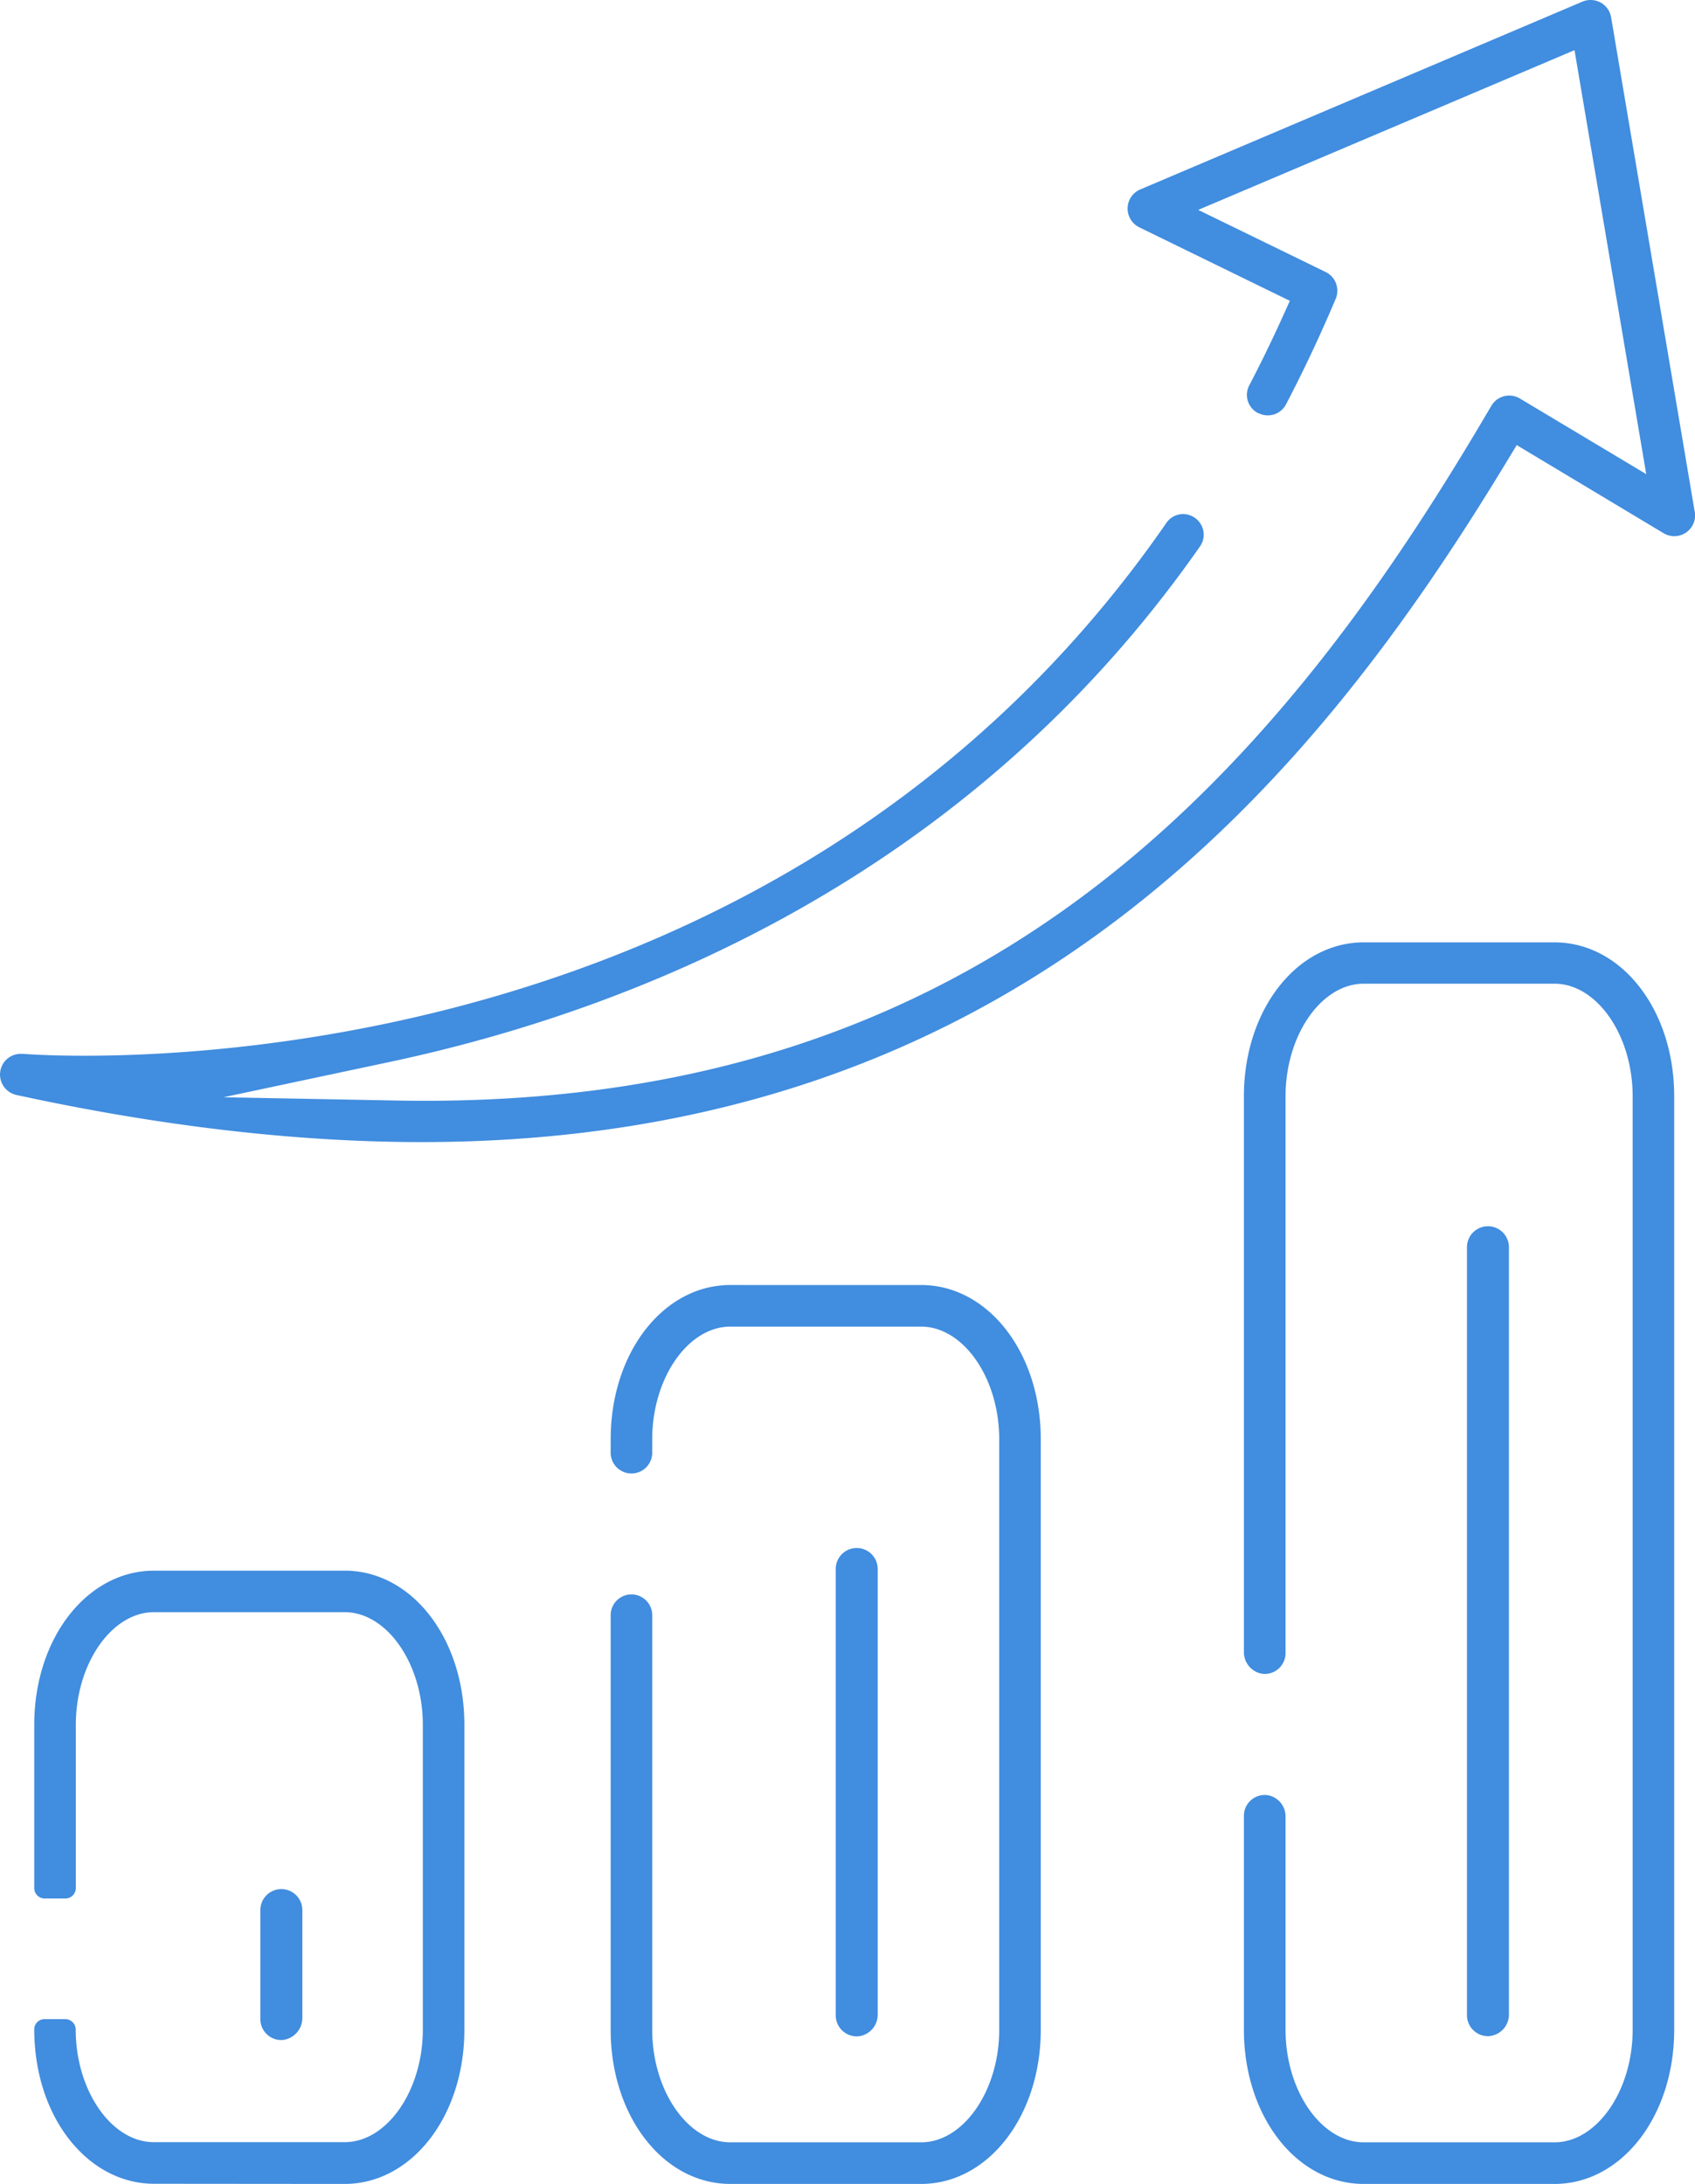
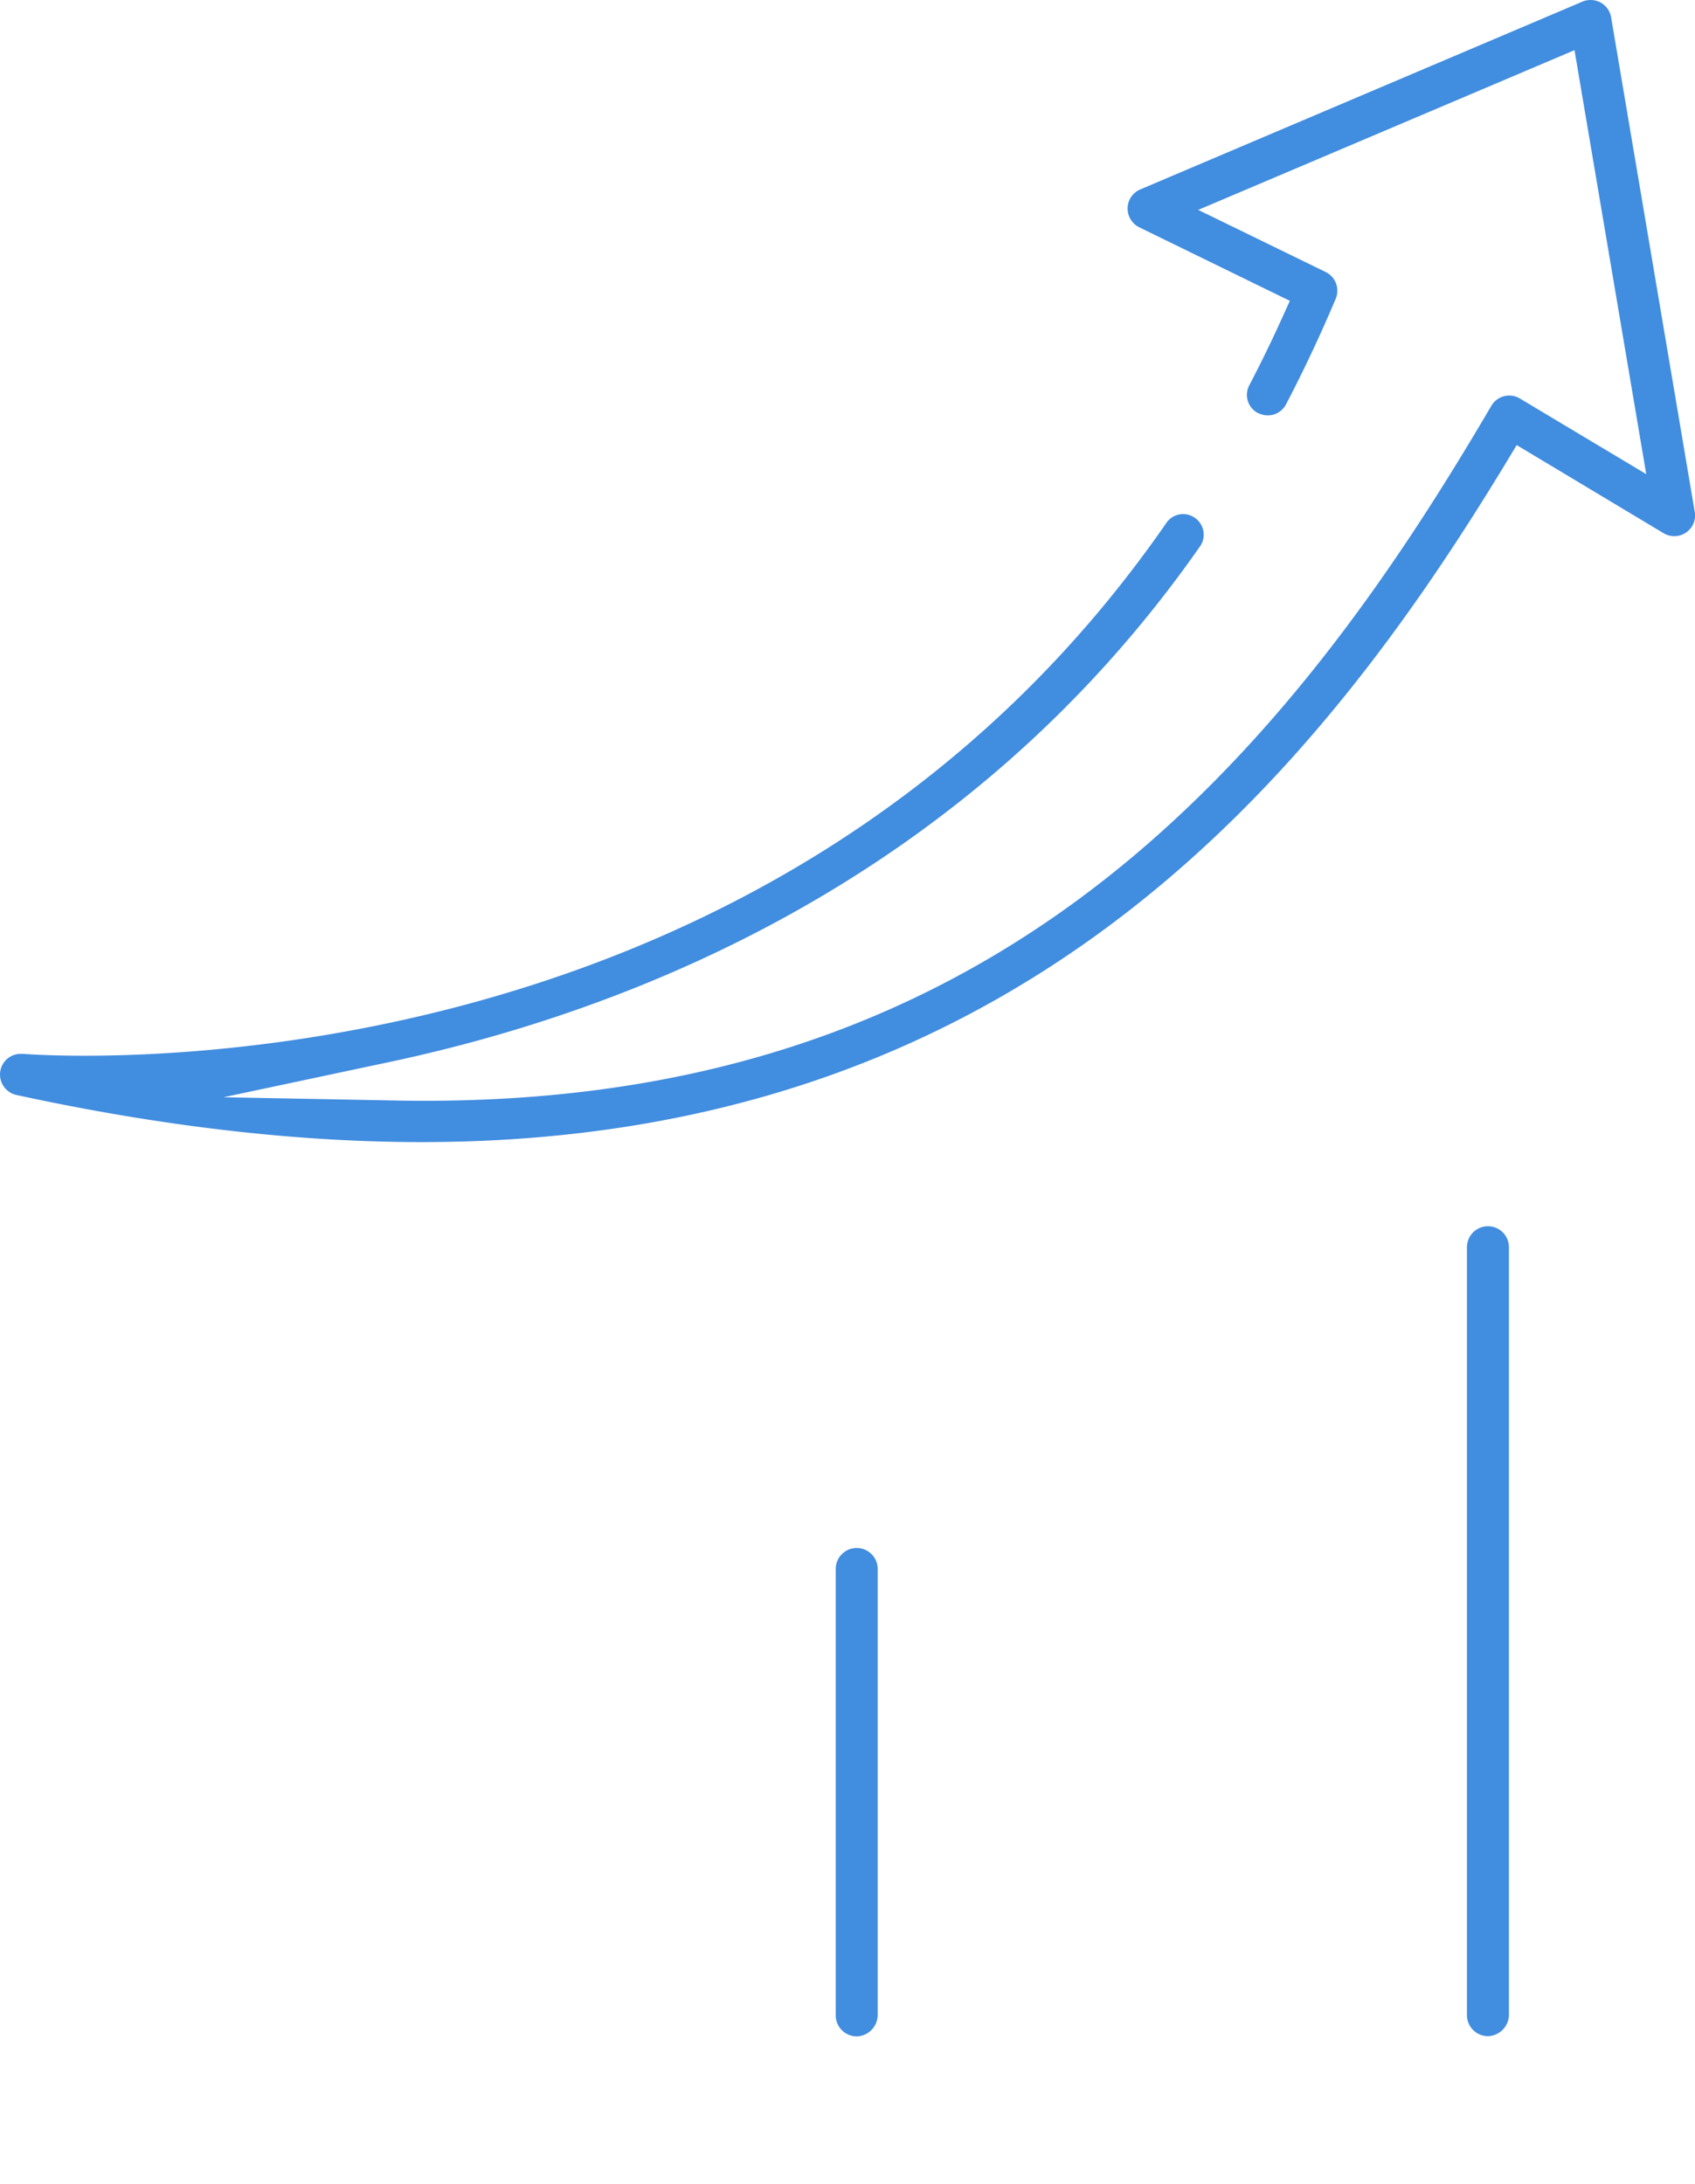
<svg xmlns="http://www.w3.org/2000/svg" viewBox="0 0 429.61 553.32">
  <defs>
    <style>.cls-1{fill:#418ddf;}</style>
  </defs>
  <g id="Layer_2" data-name="Layer 2">
    <g id="Layer_2-2" data-name="Layer 2">
      <g id="_2" data-name="2">
        <g id="_2-2" data-name="2">
          <path class="cls-1" d="M429.54,129.66,408.35,4.39A5.29,5.29,0,0,0,405.68.64a5.35,5.35,0,0,0-4.59-.23L289,48a5.26,5.26,0,0,0-3.2,4.71,5.32,5.32,0,0,0,2.95,4.88l38.17,18.63-2,4.42c-2.62,5.77-5.41,11.5-8.29,17a5.19,5.19,0,0,0,2.38,7.1l.11,0a5.2,5.2,0,0,0,6.84-2.31c4.5-8.6,8.74-17.62,12.62-26.81A5.27,5.27,0,0,0,336,68.92L303.7,53.18l95.37-40.47,18.18,107.42-32-19.15A5.26,5.26,0,0,0,378,102.8C355,142,322.37,191.48,274.27,227.2c-48.64,36.11-105.67,53-174.29,51.62L56.65,278l42.39-9c61-13,146.18-46.2,205.12-130.58a5.11,5.11,0,0,0,.75-4.29,5.23,5.23,0,0,0-2.81-3.37,5.13,5.13,0,0,0-6.45,1.69C193.52,280,13.3,267.57,5.69,267h-.4a5.24,5.24,0,0,0-5.23,4.5,5.3,5.3,0,0,0,4.09,5.92c36.48,7.92,71,11.94,102.69,11.94,151.24,0,226.4-92.1,275-172.33l2.58-4.26,37.24,22.33a5.27,5.27,0,0,0,7.9-5.4Z" />
-           <path class="cls-1" d="M87.35,553.32c17,0,30.35-17.17,30.35-39.07V437c0-21.91-13.33-39.06-30.35-39.06H39C22,398,8.68,415.13,8.68,437v41.29A2.64,2.64,0,0,0,11.32,481h5.26a2.65,2.65,0,0,0,2.64-2.64V437c0-15.47,9.07-28.54,19.81-28.54H87.35c10.74,0,19.82,13.07,19.82,28.54v77.21c0,15.46-9.08,28.53-19.82,28.53H39c-10.74,0-19.81-13.07-19.81-28.53a2.64,2.64,0,0,0-.78-1.87,2.61,2.61,0,0,0-1.86-.77H11.32a2.59,2.59,0,0,0-2.64,2.52c0,10.86,3.22,20.91,9.14,28.29,5.64,7,13.17,10.9,21.21,10.9Z" />
-           <path class="cls-1" d="M345.64,553.32H394c17,0,30.34-17.17,30.34-39.07V277.76c0-21.9-13.33-39-30.34-39H345.64c-17,0-30.36,17.15-30.36,39V418.52a5.52,5.52,0,0,0,4.91,5.58,5.28,5.28,0,0,0,5.64-5.26V277.76c0-15.47,9.07-28.53,19.81-28.53H394c10.74,0,19.81,13.06,19.81,28.53V514.25c0,15.46-9.07,28.53-19.81,28.53H345.64c-10.74,0-19.81-13.07-19.81-28.53v-53.9a5.45,5.45,0,0,0-4.89-5.57h-.38a5.26,5.26,0,0,0-5.28,5.27v54.21C315.28,536.15,328.61,553.32,345.64,553.32Z" />
        </g>
-         <path class="cls-1" d="M71.63,516.85a5.6,5.6,0,0,0,5-5.67V483.94a5.32,5.32,0,1,0-10.64,0v27.61a5.31,5.31,0,0,0,1.56,3.77A5.22,5.22,0,0,0,71.63,516.85Z" />
-         <path class="cls-1" d="M185.12,553.32h48.33c17,0,30.34-17.17,30.34-39.07V364.64c0-21.91-13.33-39.07-30.34-39.07H185.12c-17,0-30.34,17.16-30.34,39.07v3.18a5.27,5.27,0,1,0,10.53,0v-3.18c0-15.47,9.07-28.53,19.81-28.53h48.33c10.74,0,19.81,13.06,19.81,28.53V514.25c0,15.46-9.07,28.53-19.81,28.53H185.12c-10.74,0-19.81-13.07-19.81-28.53V409a5.27,5.27,0,0,0-10.53,0V514.25C154.78,536.15,168.11,553.32,185.12,553.32Z" />
        <path class="cls-1" d="M222.46,453.52v-56a5.32,5.32,0,0,0-10.64,0V453.8a.31.31,0,0,0,0,.1v56.71a5.33,5.33,0,0,0,5.72,5.31,5.5,5.5,0,0,0,4.92-5.62v-56c0-.09,0-.18,0-.26v-.23C222.45,453.7,222.46,453.61,222.46,453.52Z" />
        <path class="cls-1" d="M382.45,372.05V316a5.32,5.32,0,0,0-10.64,0v56.32a.41.41,0,0,0,0,.11v81.32a.38.38,0,0,0,0,.1v56.7a5.34,5.34,0,0,0,1.57,3.78,5.27,5.27,0,0,0,4.14,1.53,5.49,5.49,0,0,0,4.93-5.61v-56c0-.09,0-.17,0-.25v-.22c0-.09,0-.18,0-.26v-80.7c0-.08,0-.16,0-.24v-.23C382.44,372.22,382.45,372.13,382.45,372.05Z" />
      </g>
    </g>
  </g>
</svg>